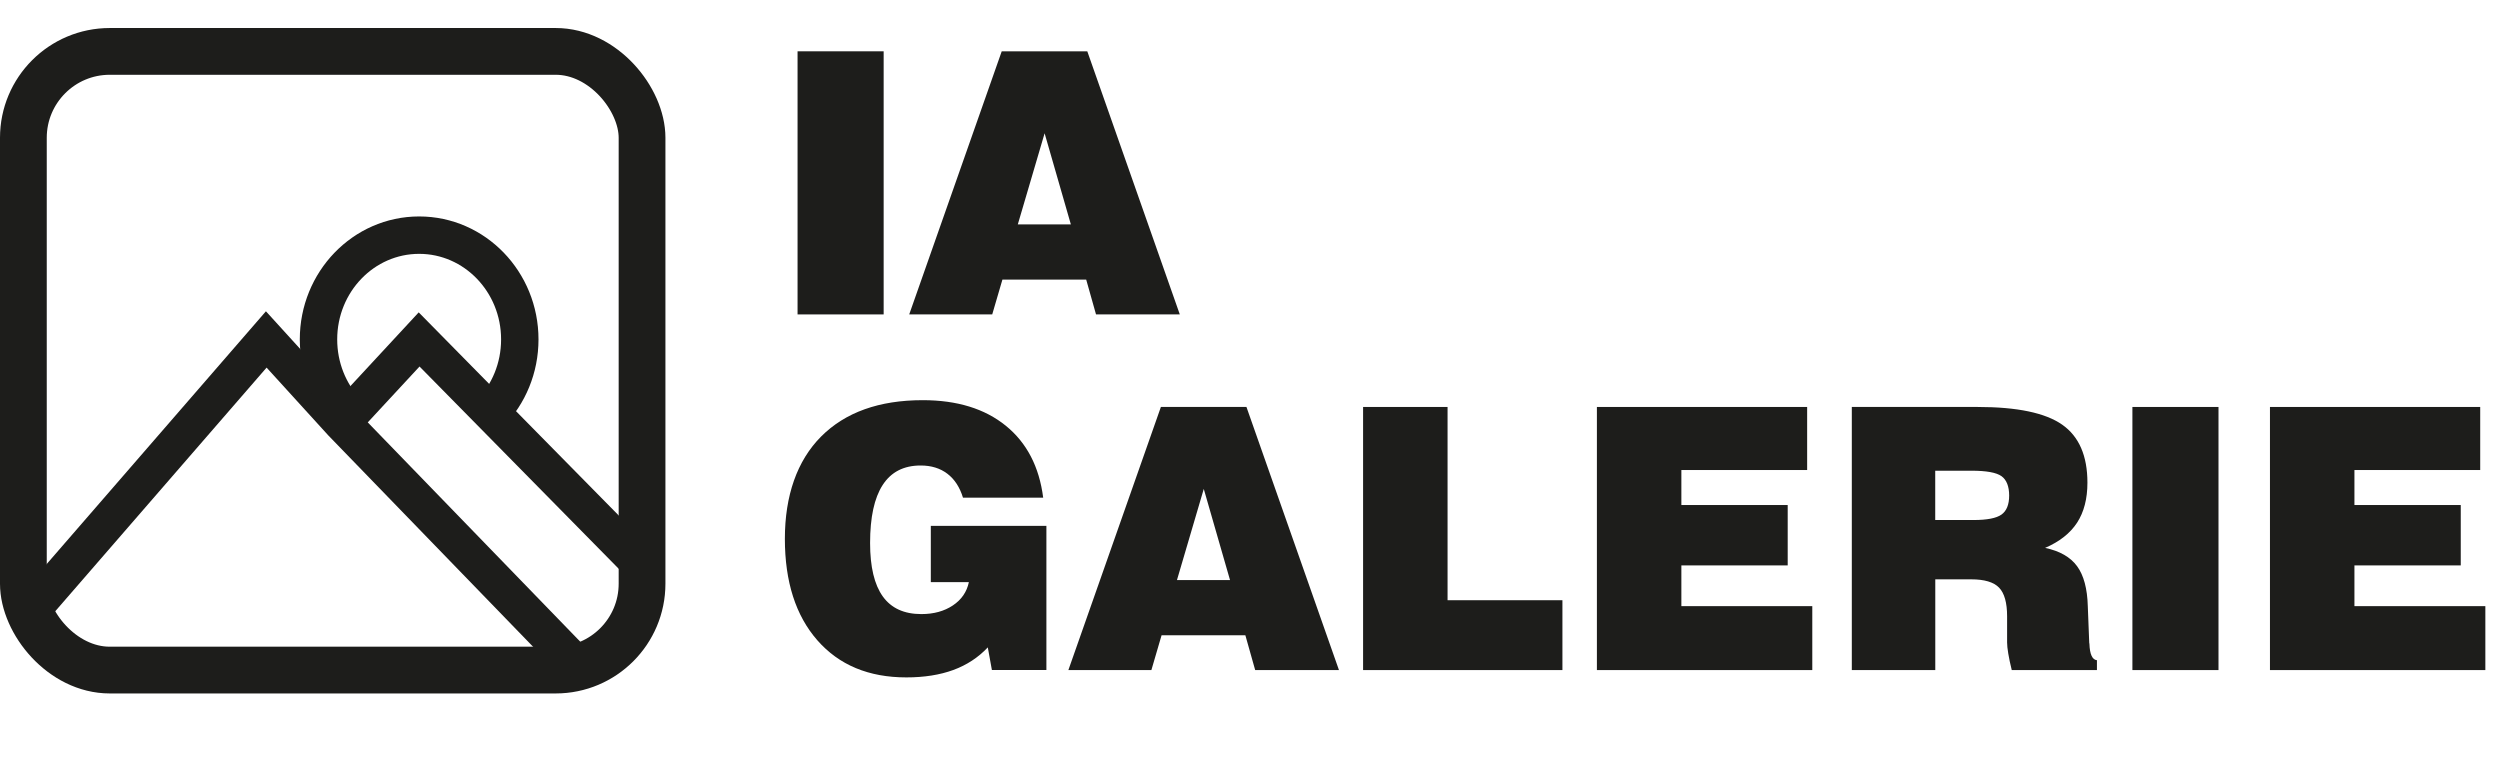
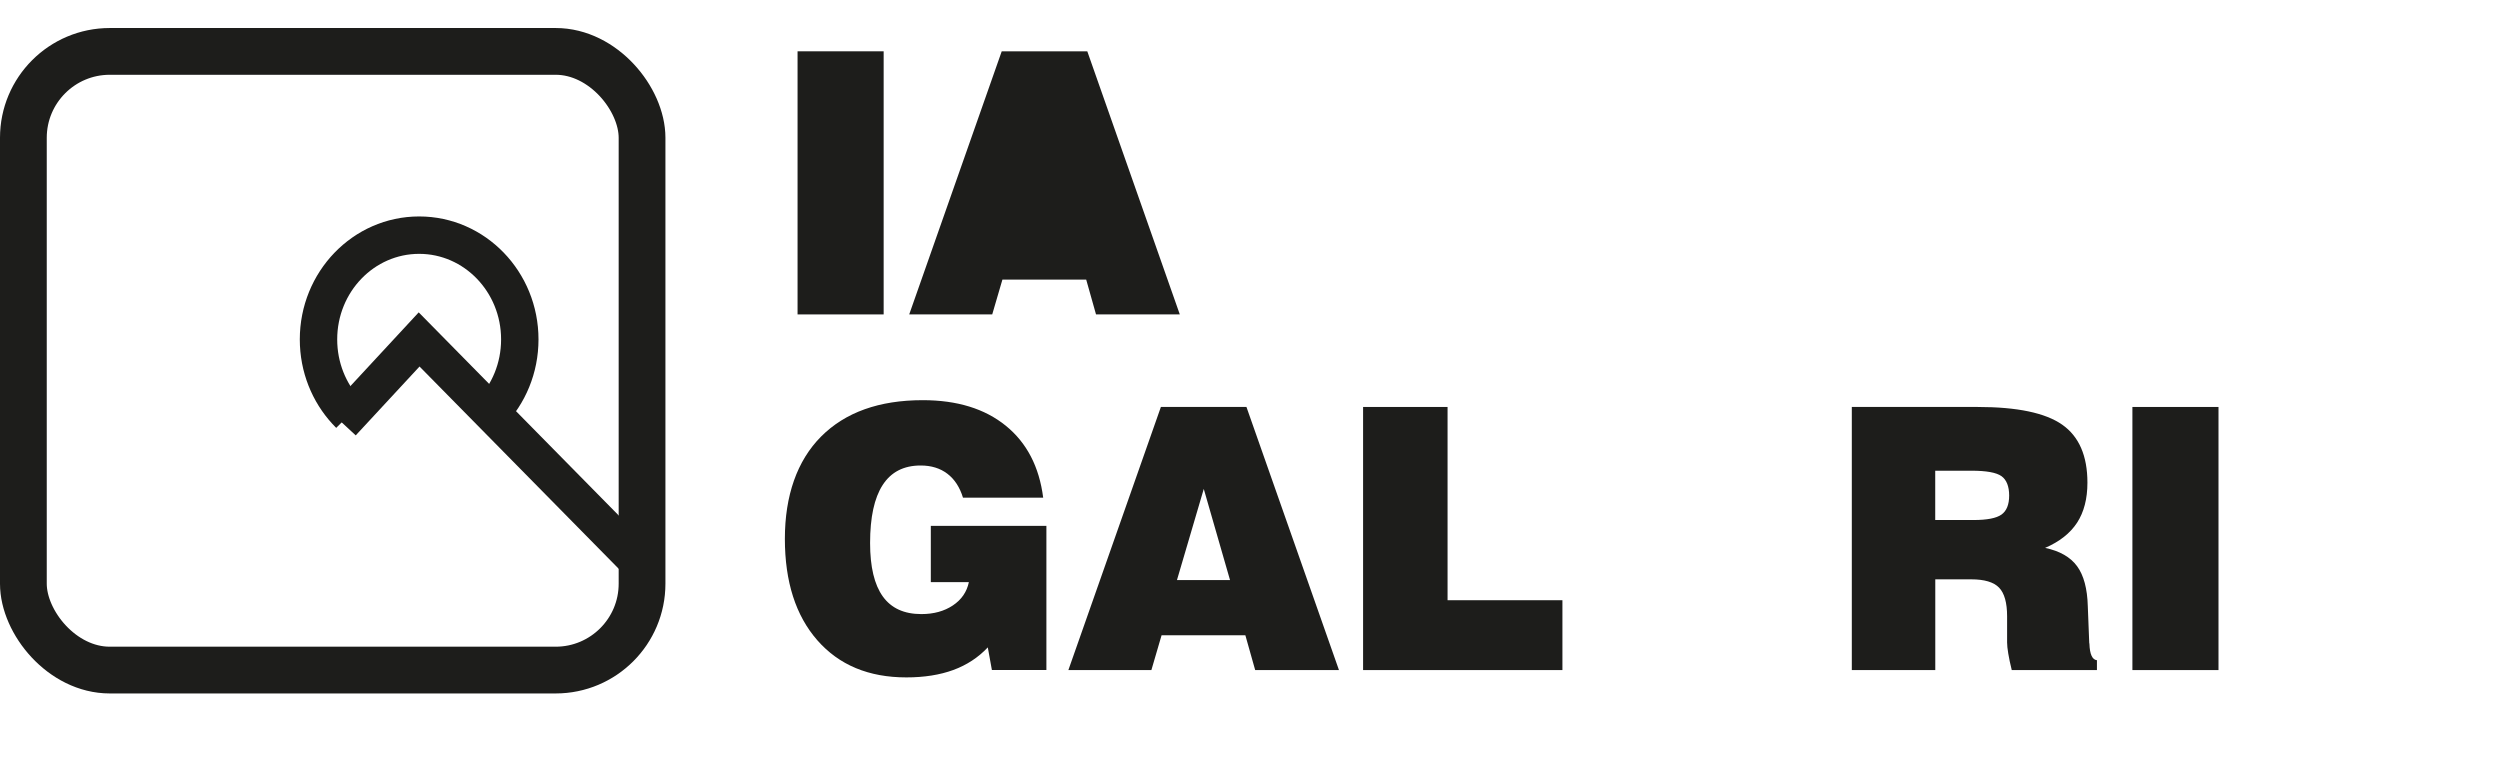
<svg xmlns="http://www.w3.org/2000/svg" id="Calque_1" data-name="Calque 1" viewBox="0 0 802.04 242.76">
  <defs>
    <style>
      .cls-1 {
        stroke-width: 12px;
      }

      .cls-1, .cls-2 {
        fill: none;
        stroke: #1d1d1b;
        stroke-miterlimit: 10;
      }

      .cls-2 {
        stroke-width: 15px;
      }

      .cls-3 {
        isolation: isolate;
      }

      .cls-4 {
        fill: #1d1d1b;
        stroke-width: 0px;
      }
    </style>
  </defs>
  <g id="Calque_1-2" data-name="Calque 1">
    <g class="cls-3">
      <g class="cls-3">
        <path class="cls-4" d="m255.87,100.87V16.46h27.62v84.41h-27.62Z" />
-         <path class="cls-4" d="m291.69,100.87l29.68-84.41h27.45l29.68,84.41h-26.88l-3.15-11.17h-26.88l-3.27,11.17h-26.65Zm34.84-28.88h17.02l-8.42-29.23-8.6,29.23Z" />
+         <path class="cls-4" d="m291.69,100.87l29.68-84.41h27.45l29.68,84.41h-26.88l-3.15-11.17h-26.88l-3.27,11.17h-26.65Zm34.84-28.88h17.02Z" />
      </g>
      <g class="cls-3">
        <path class="cls-4" d="m318.22,214.97l-1.32-7.28c-3.06,3.25-6.74,5.66-11.06,7.25-4.32,1.58-9.34,2.38-15.07,2.38-12.07,0-21.58-3.96-28.54-11.89-6.95-7.93-10.43-18.79-10.43-32.58s3.88-25.03,11.63-32.81c7.76-7.77,18.62-11.66,32.61-11.66,11,0,19.88,2.73,26.62,8.19,6.74,5.46,10.74,13.16,12.01,23.09h-25.73c-1.03-3.36-2.7-5.92-5.01-7.68-2.31-1.76-5.17-2.64-8.57-2.64-5.43,0-9.48,2.08-12.18,6.25s-4.04,10.37-4.04,18.62c0,7.64,1.36,13.35,4.07,17.13,2.71,3.78,6.84,5.67,12.38,5.67,3.97,0,7.34-.93,10.11-2.78,2.77-1.85,4.48-4.34,5.13-7.48h-12.21v-18.05h37.08v46.25h-17.48Z" />
        <path class="cls-4" d="m342.75,214.97l29.68-84.41h27.45l29.68,84.41h-26.88l-3.15-11.17h-26.88l-3.27,11.17h-26.65Zm34.84-28.88h17.02l-8.42-29.23-8.6,29.23Z" />
        <path class="cls-4" d="m437.3,214.97v-84.41h27.1v62h36.85v22.41h-63.95Z" />
-         <path class="cls-4" d="m512.31,214.97v-84.41h67.45v20.23h-40.35v11.23h34.11v19.37h-34.11v13.07h42v20.51h-69.11Z" />
        <path class="cls-4" d="m594.09,214.97v-84.41h40.4c12.64,0,21.67,1.89,27.08,5.67,5.41,3.78,8.11,9.99,8.11,18.62,0,5.16-1.11,9.44-3.32,12.84-2.22,3.4-5.64,6.09-10.26,8.08,4.7.99,8.12,2.95,10.26,5.87,2.14,2.92,3.29,7.21,3.44,12.86l.46,11.75c0,.08.02.17.06.29.11,3.36.92,5.12,2.41,5.27v3.15h-27.33c-.5-2.02-.87-3.79-1.12-5.3-.25-1.51-.37-2.68-.37-3.52v-8.42c0-4.35-.86-7.42-2.58-9.2-1.72-1.78-4.7-2.66-8.94-2.66h-11.52v29.11h-26.76Zm26.76-48.14h12.32c4.32,0,7.3-.58,8.94-1.75,1.64-1.17,2.46-3.2,2.46-6.1s-.82-5.05-2.46-6.22c-1.64-1.17-4.85-1.75-9.63-1.75h-11.63v15.82Z" />
        <path class="cls-4" d="m684.11,214.97v-84.41h27.62v84.41h-27.62Z" />
-         <path class="cls-4" d="m728.24,214.97v-84.41h67.45v20.23h-40.35v11.23h34.11v19.37h-34.11v13.07h42v20.51h-69.11Z" />
      </g>
    </g>
    <rect class="cls-2" x="7.5" y="16.49" width="198.48" height="198.48" rx="27.72" ry="27.72" />
  </g>
  <g id="Calque_2" data-name="Calque 2">
-     <polyline class="cls-1" points="186 214.33 109.72 135.6 85.42 108.9 11.12 194.56" />
    <polyline class="cls-1" points="205.25 180.78 134.46 108.9 109.72 135.6" />
  </g>
  <g id="Calque_3" data-name="Calque 3">
    <path class="cls-1" d="m112.1,133.03c-.35-.35-.69-.7-1.02-1.07-5.52-6-8.9-14.12-8.9-23.07,0-18.47,14.46-33.45,32.29-33.45s32.29,14.98,32.29,33.45c0,9.24-3.61,17.6-9.46,23.65" />
  </g>
</svg>